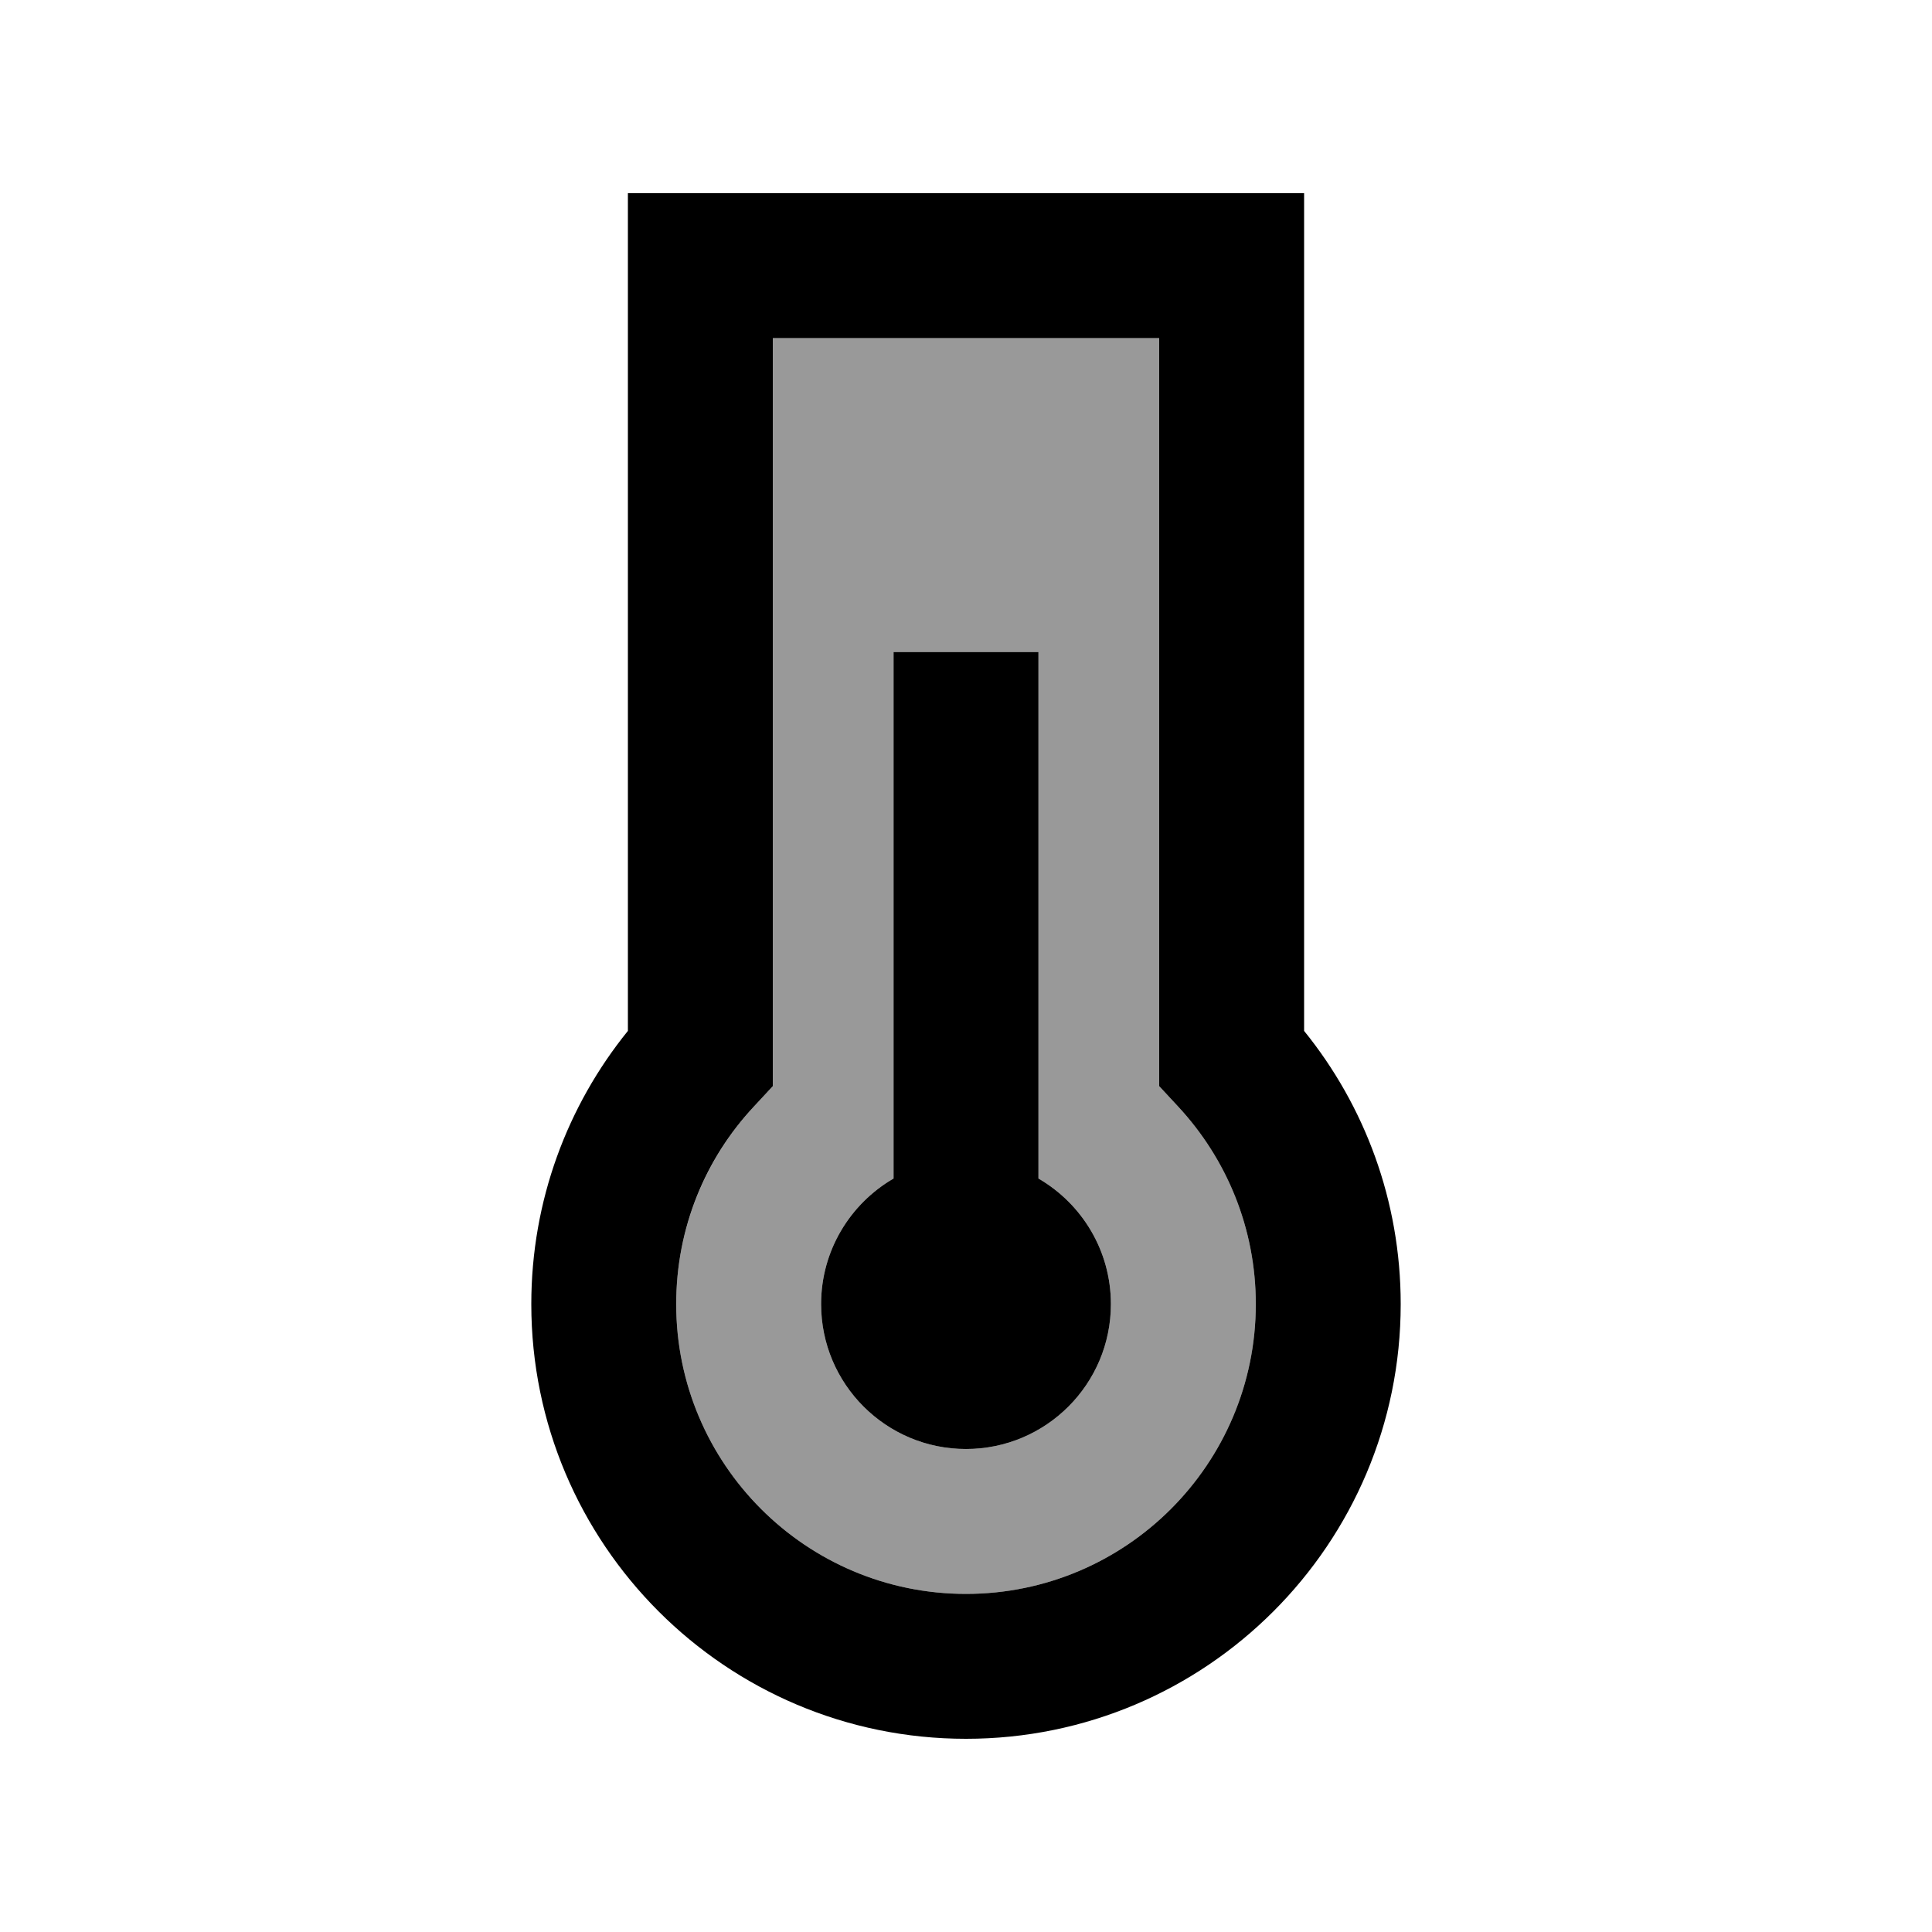
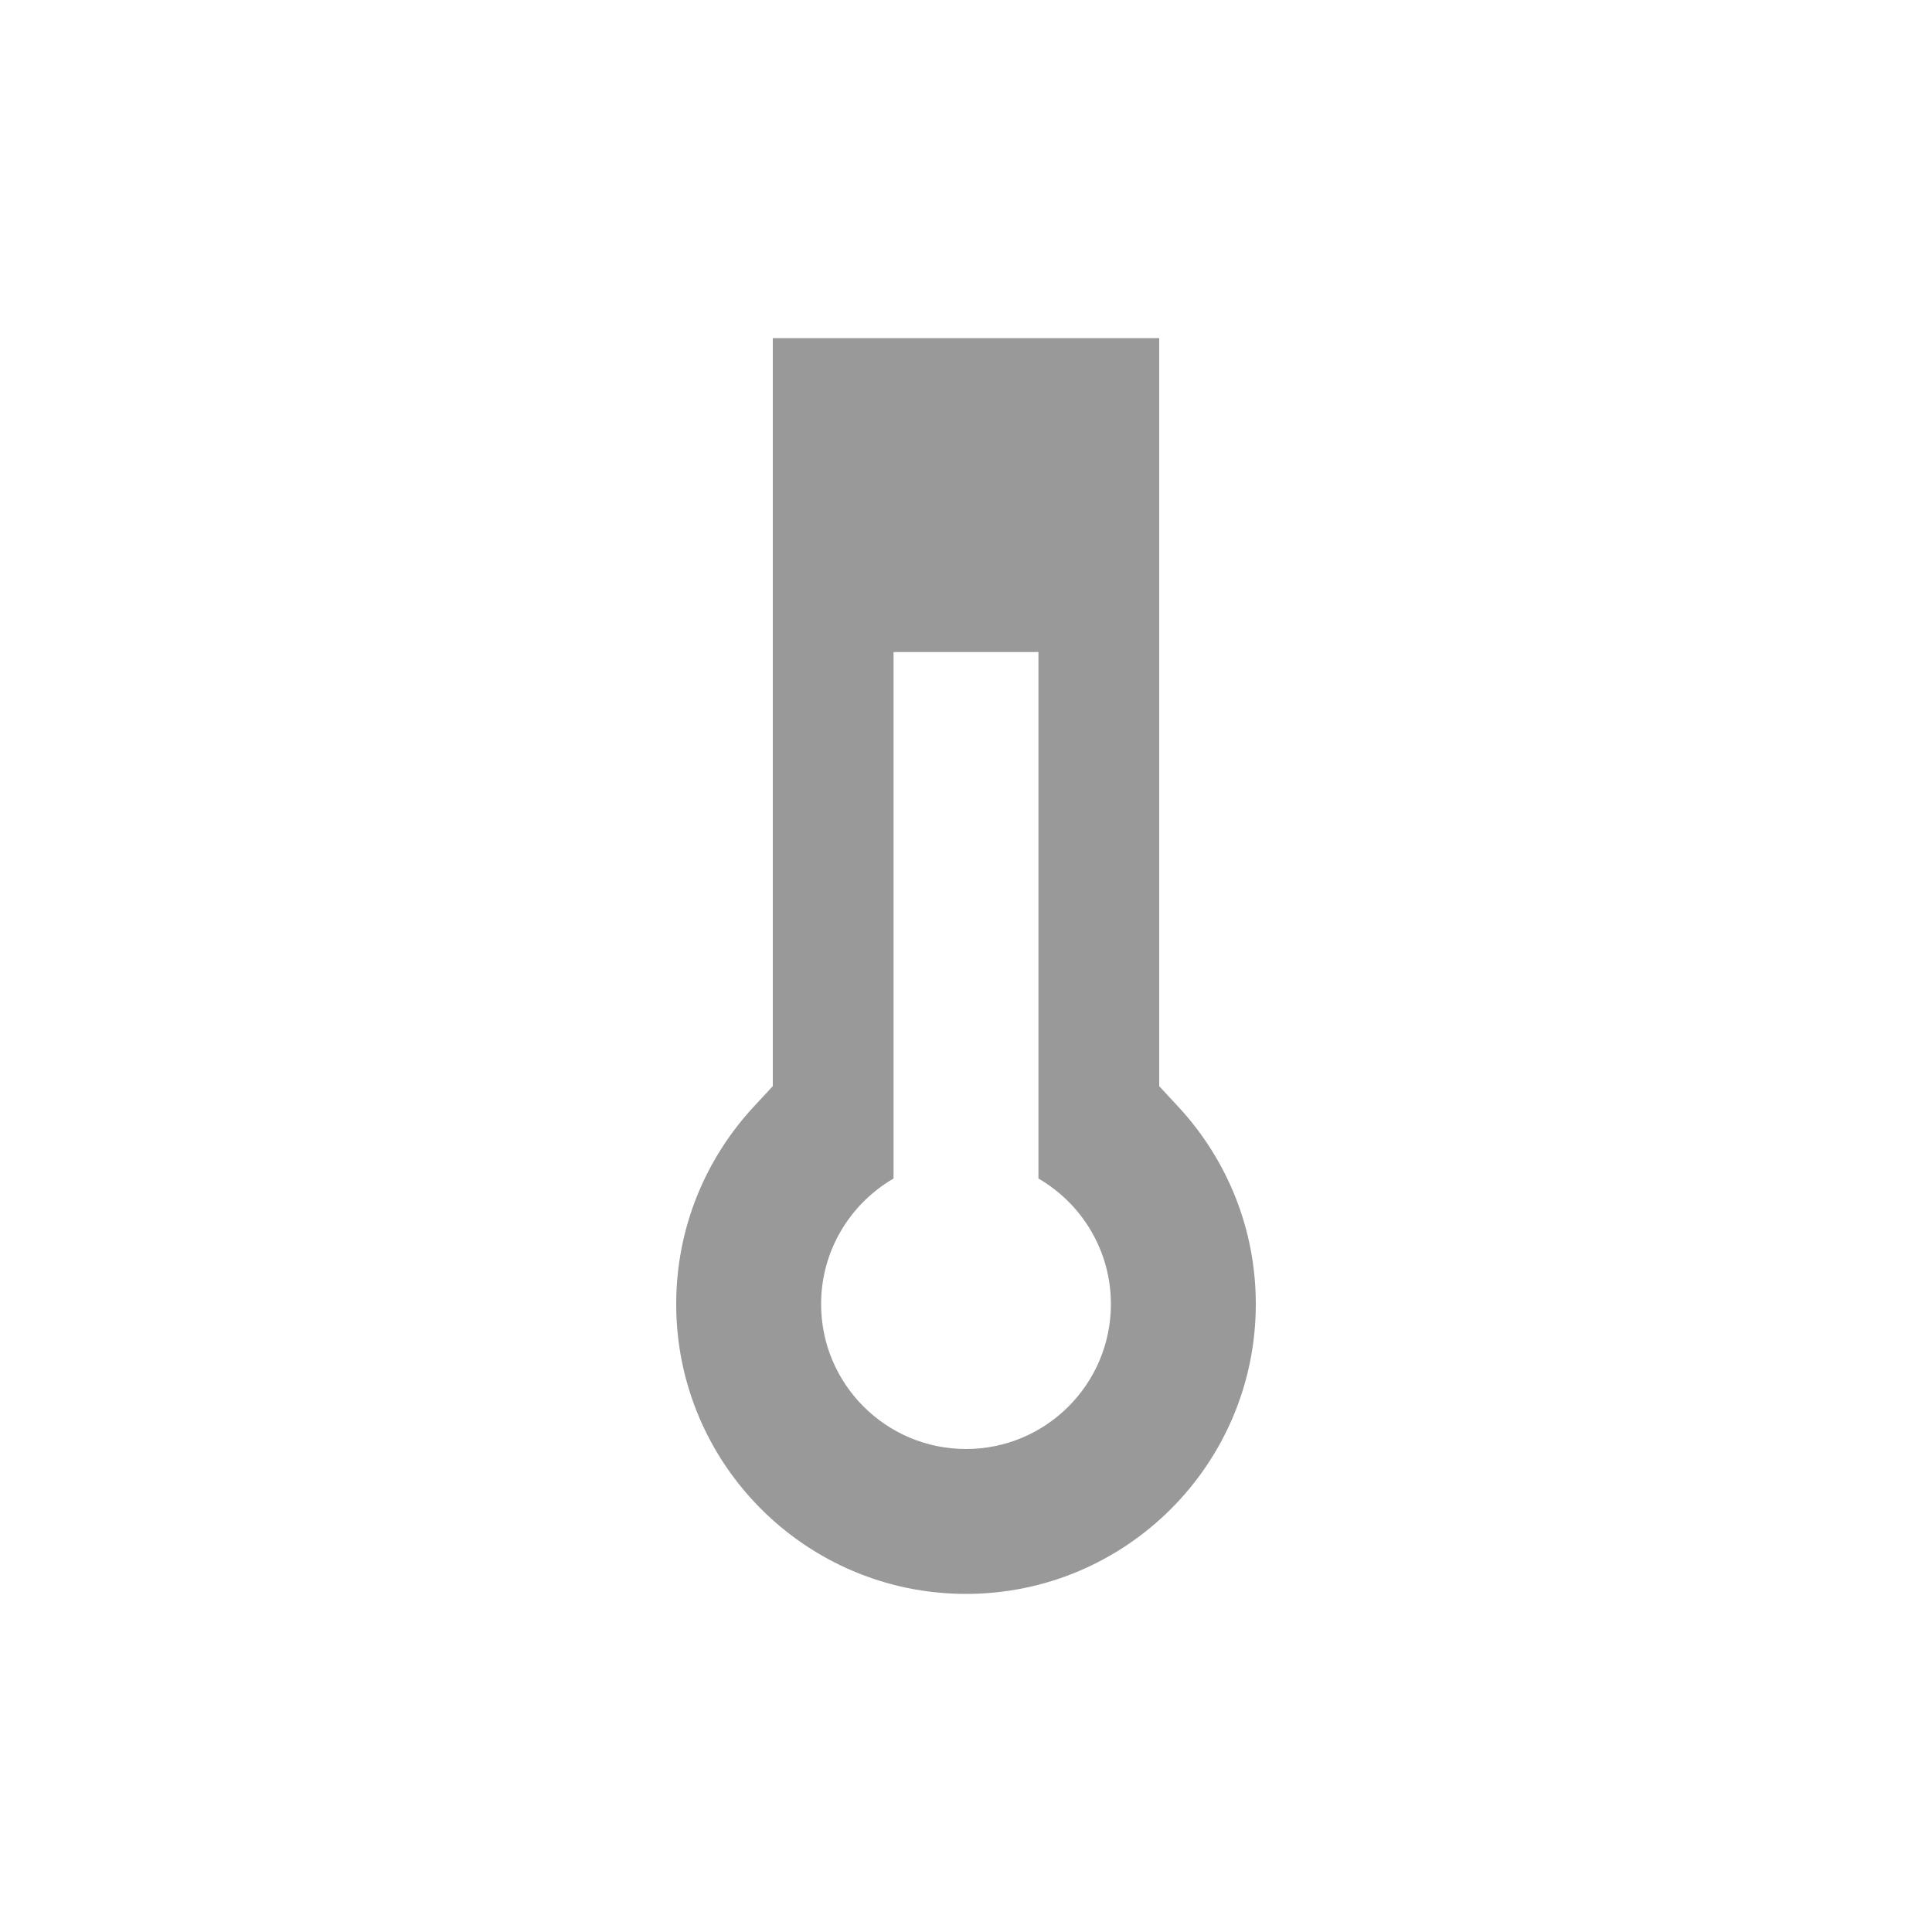
<svg xmlns="http://www.w3.org/2000/svg" viewBox="0 0 640 640">
  <path opacity=".4" fill="currentColor" d="M224 432C224 485 267 528 320 528C373 528 416 485 416 432C416 406.8 406.3 383.9 390.4 366.7L384 359.8L384 112L256 112L256 359.8L249.6 366.7C233.7 383.9 224 406.8 224 432zM272 432C272 414.2 281.7 398.7 296 390.4L296 216L344 216L344 390.4C358.3 398.7 368 414.2 368 432C368 458.5 346.5 480 320 480C293.5 480 272 458.5 272 432z" />
-   <path fill="currentColor" d="M208 64L432 64L432 341.5C452 366.2 464 397.7 464 432C464 511.5 399.5 576 320 576C240.5 576 176 511.5 176 432C176 397.7 188 366.2 208 341.5L208 64zM256 112L256 359.8L249.6 366.7C233.7 383.8 224 406.7 224 432C224 485 267 528 320 528C373 528 416 485 416 432C416 406.8 406.3 383.9 390.4 366.7L384 359.8L384 112L256 112zM368 432C368 458.5 346.5 480 320 480C293.5 480 272 458.5 272 432C272 414.2 281.7 398.7 296 390.4L296 216L344 216L344 390.4C358.3 398.7 368 414.2 368 432z" />
</svg>